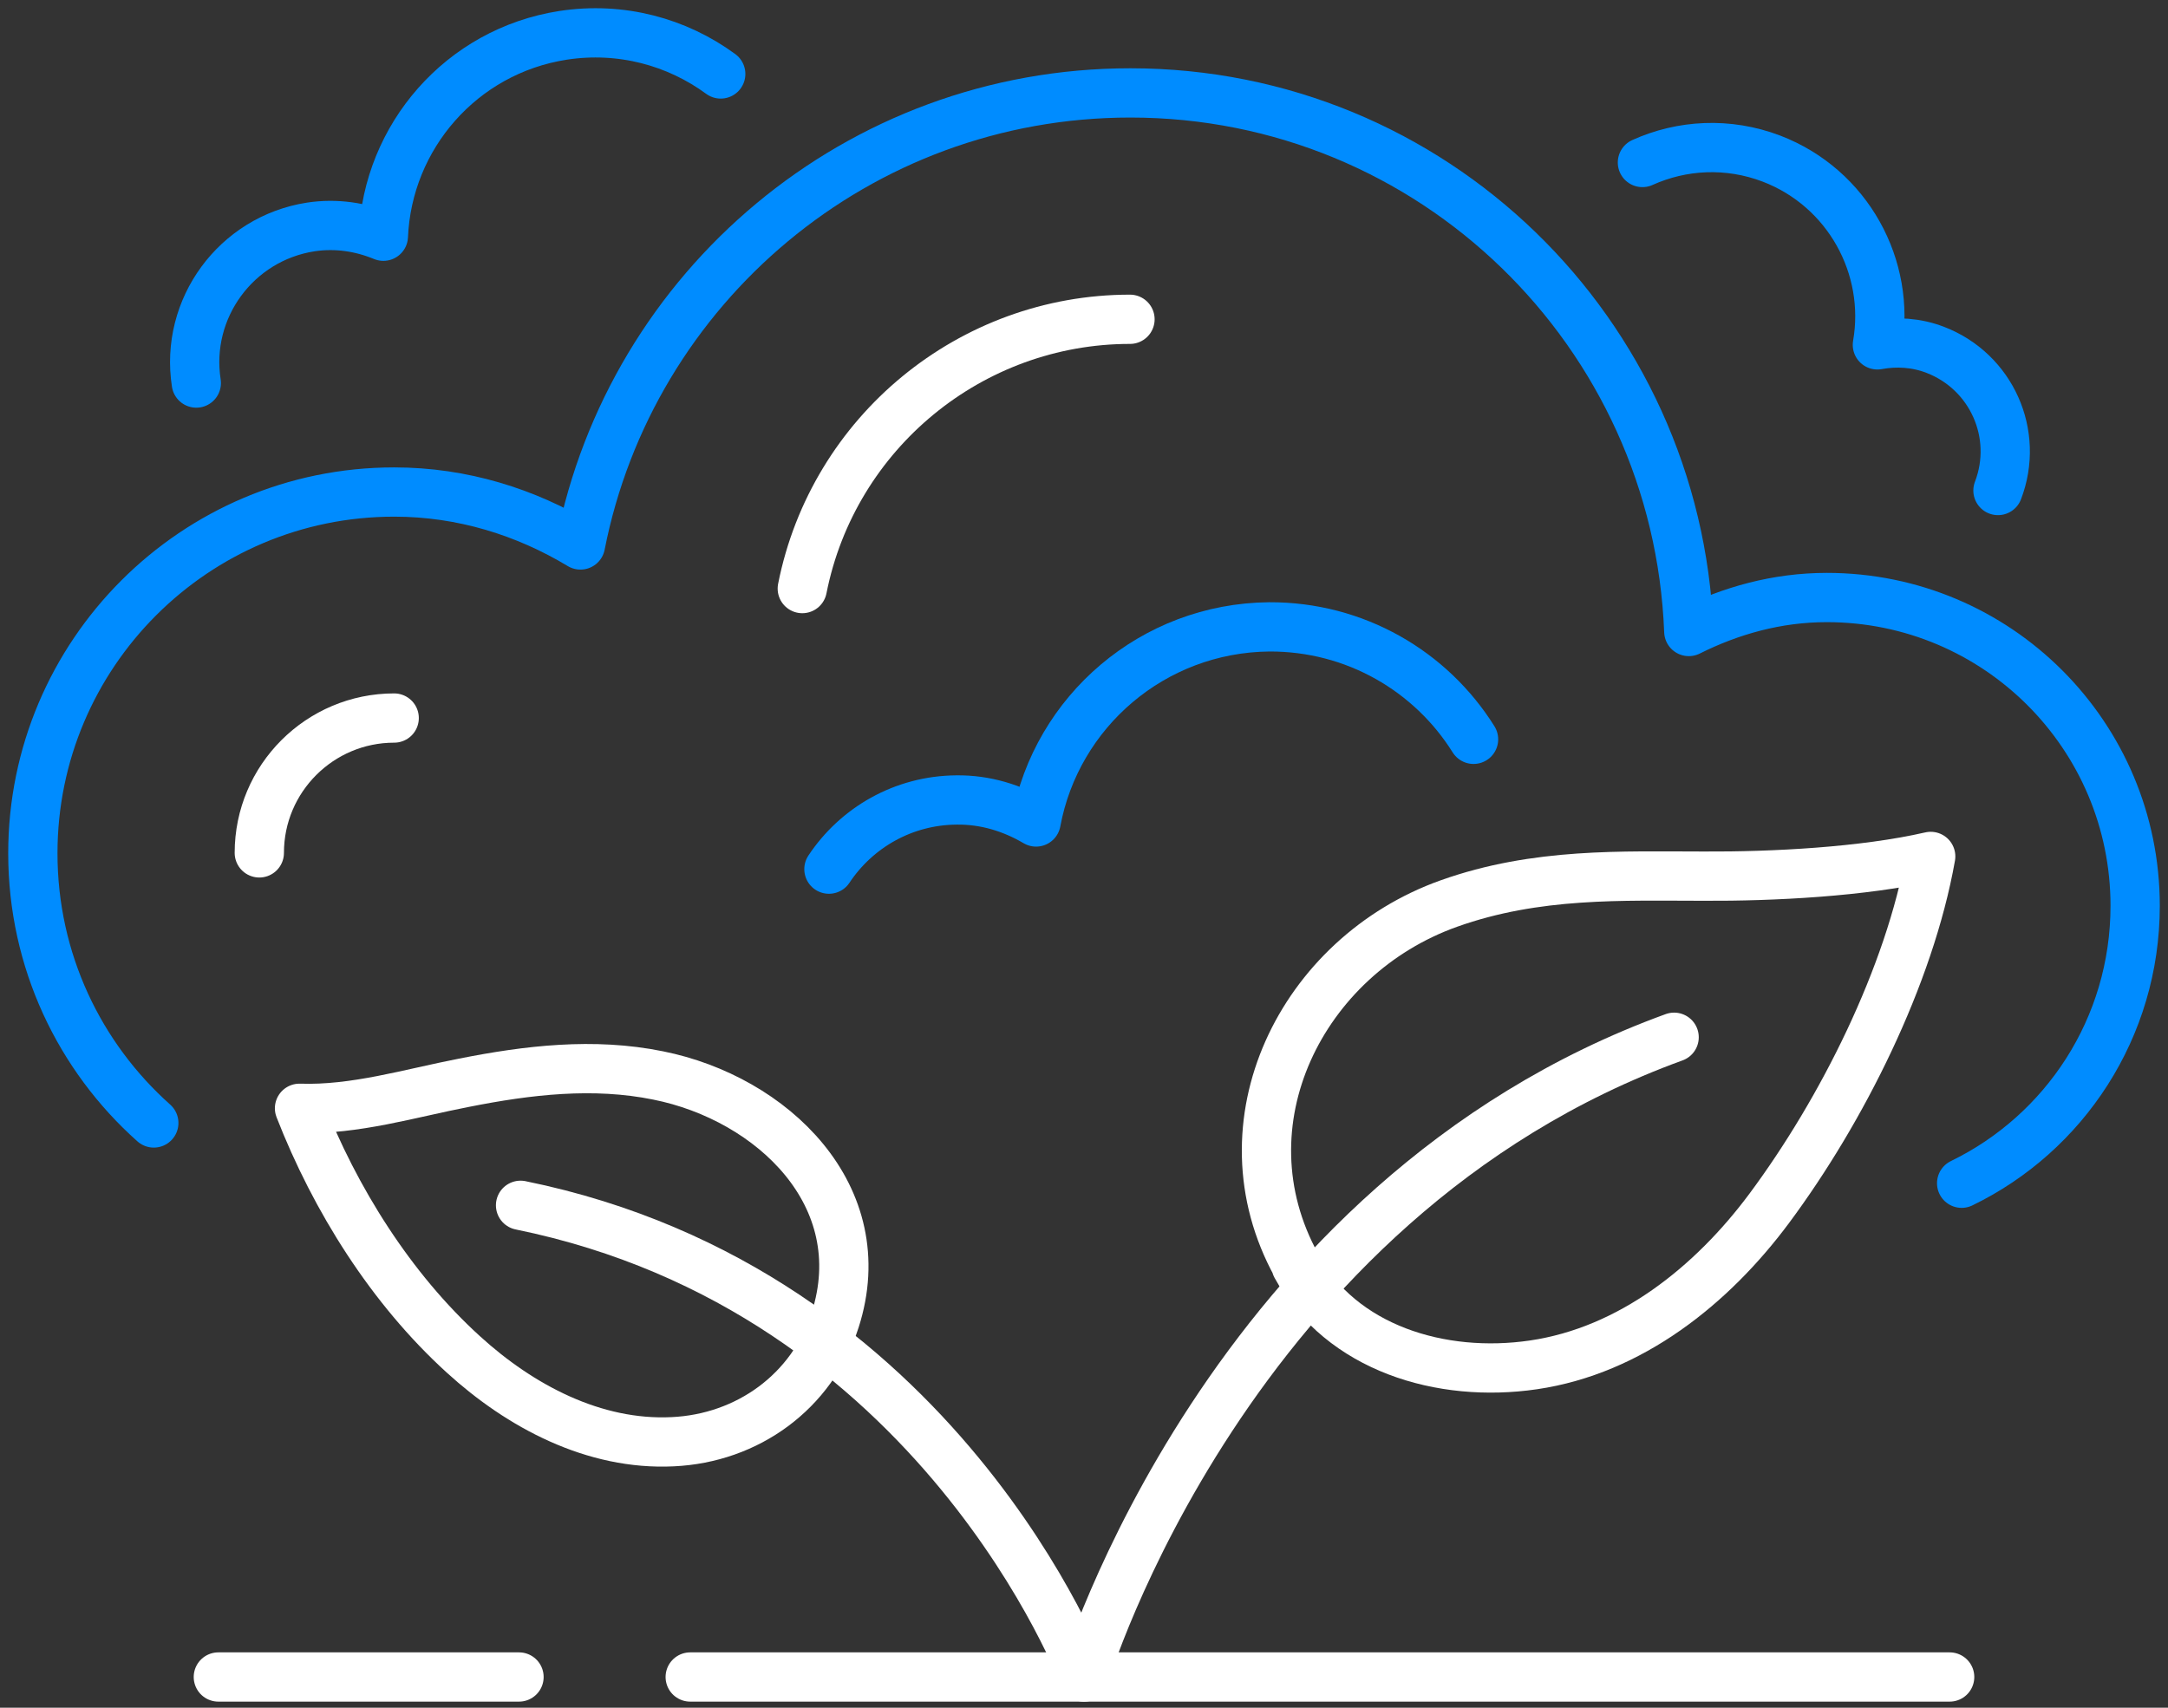
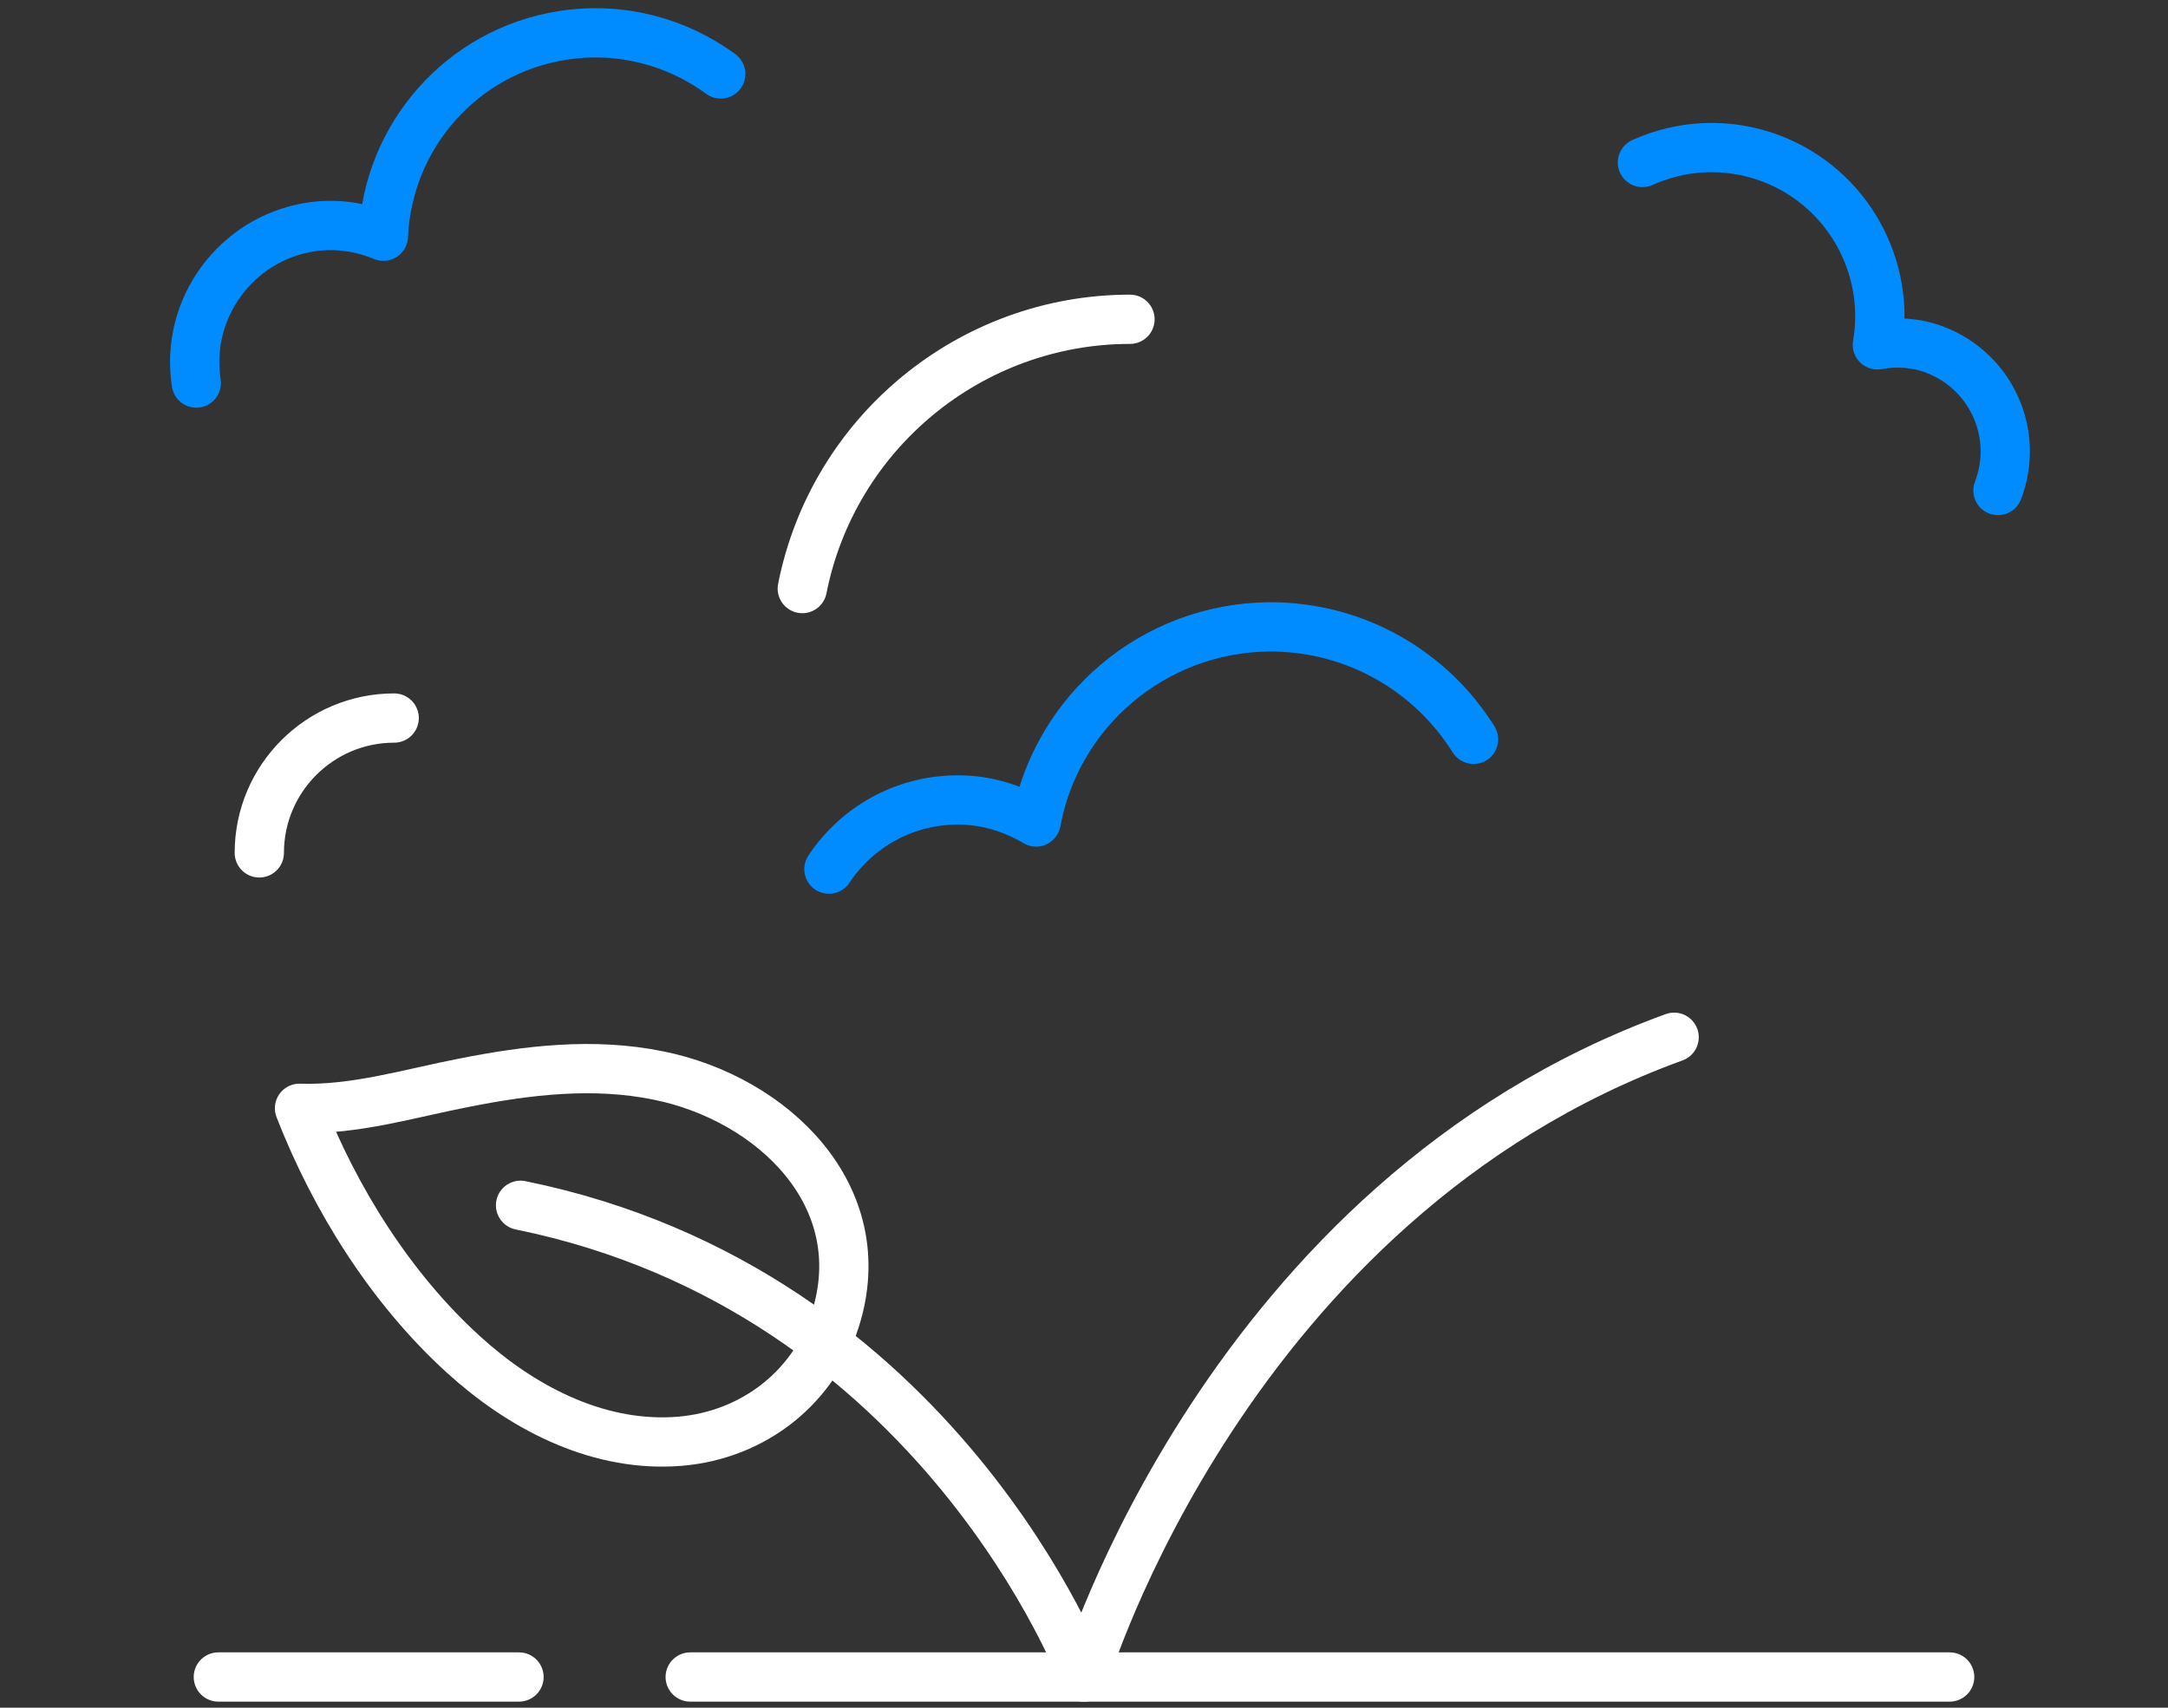
<svg xmlns="http://www.w3.org/2000/svg" width="66" height="52" viewBox="0 0 66 52" fill="none">
  <rect x="0" y="0" width="66" height="52" fill="#333333" stroke="none" />
-   <path d="M59.718 36.029C62.847 34.511 65 31.3 65 27.582C65 22.394 60.8 18.194 55.612 18.194C54.094 18.194 52.682 18.594 51.412 19.229C51.059 10.123 43.612 2.829 34.412 2.829C26.118 2.829 19.212 8.747 17.671 16.594C16.012 15.594 14.082 14.982 12 14.982C5.929 14.982 1 19.911 1 25.982C1 29.253 2.424 32.182 4.682 34.194" stroke="#008CFF" stroke-width="1.5" stroke-linecap="round" stroke-linejoin="round" />
  <path d="M34.4 9.722C29.553 9.722 25.365 13.169 24.424 17.922" stroke="white" stroke-width="1.5" stroke-linecap="round" stroke-linejoin="round" />
  <path d="M12 21.864C9.741 21.864 7.894 23.699 7.894 25.97" stroke="white" stroke-width="1.5" stroke-linecap="round" stroke-linejoin="round" />
  <path d="M44.859 22.512C43.565 20.441 41.259 19.076 38.635 19.088C35.094 19.124 32.165 21.665 31.541 25.029C30.823 24.606 30 24.347 29.118 24.359C27.494 24.371 26.071 25.206 25.235 26.465" stroke="#008CFF" stroke-width="1.5" stroke-linecap="round" stroke-linejoin="round" />
  <path d="M21.941 2.252C20.612 1.276 18.906 0.805 17.141 1.076C14.035 1.558 11.8 4.17 11.671 7.193C10.988 6.911 10.235 6.793 9.459 6.911C7.188 7.264 5.624 9.393 5.976 11.664" stroke="#008CFF" stroke-width="1.5" stroke-linecap="round" stroke-linejoin="round" />
  <path d="M50 4.948C51.2 4.407 52.6 4.324 53.929 4.83C56.259 5.724 57.565 8.136 57.153 10.501C57.729 10.395 58.341 10.43 58.918 10.654C60.624 11.312 61.482 13.218 60.824 14.936" stroke="#008CFF" stroke-width="1.5" stroke-linecap="round" stroke-linejoin="round" />
  <path d="M15.847 36.701C28.612 39.301 33 51.066 33 51.066C33 51.066 37.341 36.537 50.965 31.584" stroke="white" stroke-width="1.5" stroke-linecap="round" stroke-linejoin="round" />
  <path d="M25.424 40.194C24.718 42.382 22.753 43.794 20.482 43.9C18.082 44.018 15.835 42.818 14.106 41.241C11.906 39.241 10.2 36.523 9.118 33.747C10.8 33.806 12.482 33.288 14.118 32.971C16.071 32.582 18.071 32.347 20.035 32.747C23.506 33.441 26.635 36.418 25.424 40.194Z" stroke="white" stroke-width="1.5" stroke-linecap="round" stroke-linejoin="round" />
-   <path d="M39.459 38.549C40.835 41.055 43.87 41.972 46.682 41.56C49.647 41.125 52.118 39.137 53.859 36.796C56.071 33.819 58.129 29.725 58.776 26.078C56.729 26.549 53.953 26.69 51.871 26.678C49.4 26.678 46.776 26.561 44.106 27.513C39.623 29.113 37.082 34.208 39.471 38.537L39.459 38.549Z" stroke="white" stroke-width="1.5" stroke-linecap="round" stroke-linejoin="round" />
  <path d="M21.012 51.064H59.353" stroke="white" stroke-width="1.5" stroke-linecap="round" stroke-linejoin="round" />
  <path d="M6.647 51.064H15.8" stroke="white" stroke-width="1.5" stroke-linecap="round" stroke-linejoin="round" />
</svg>